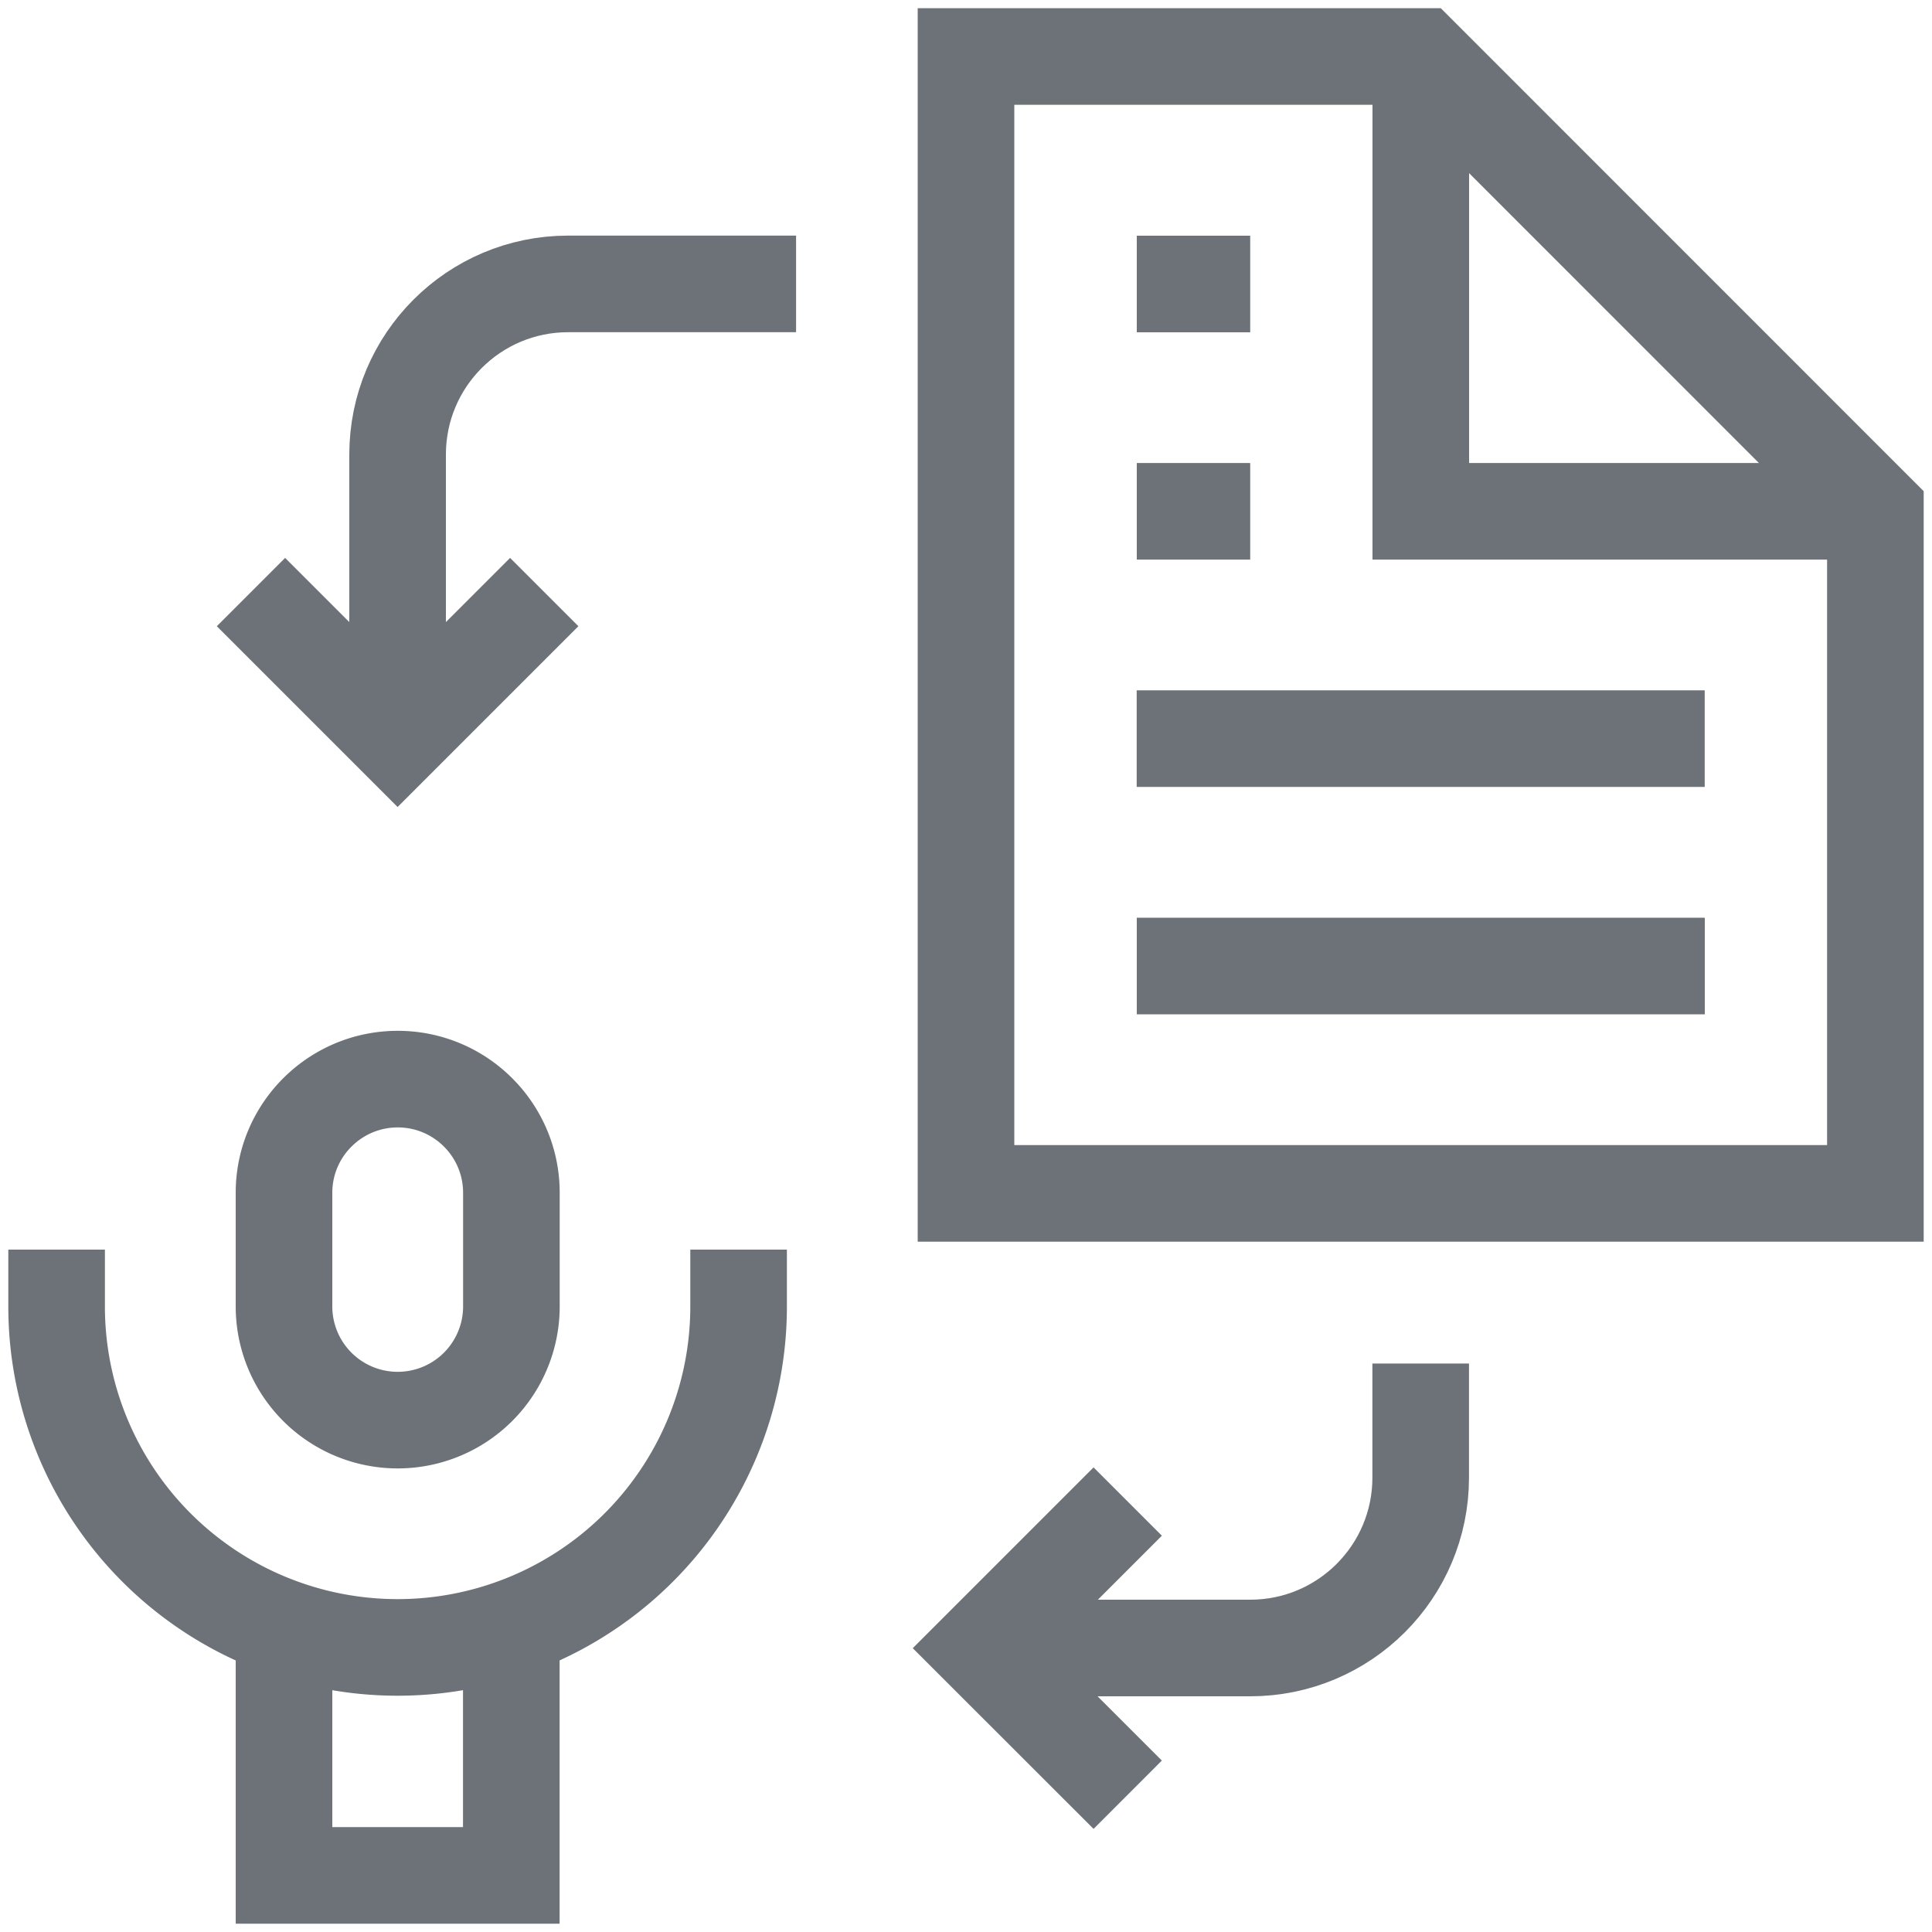
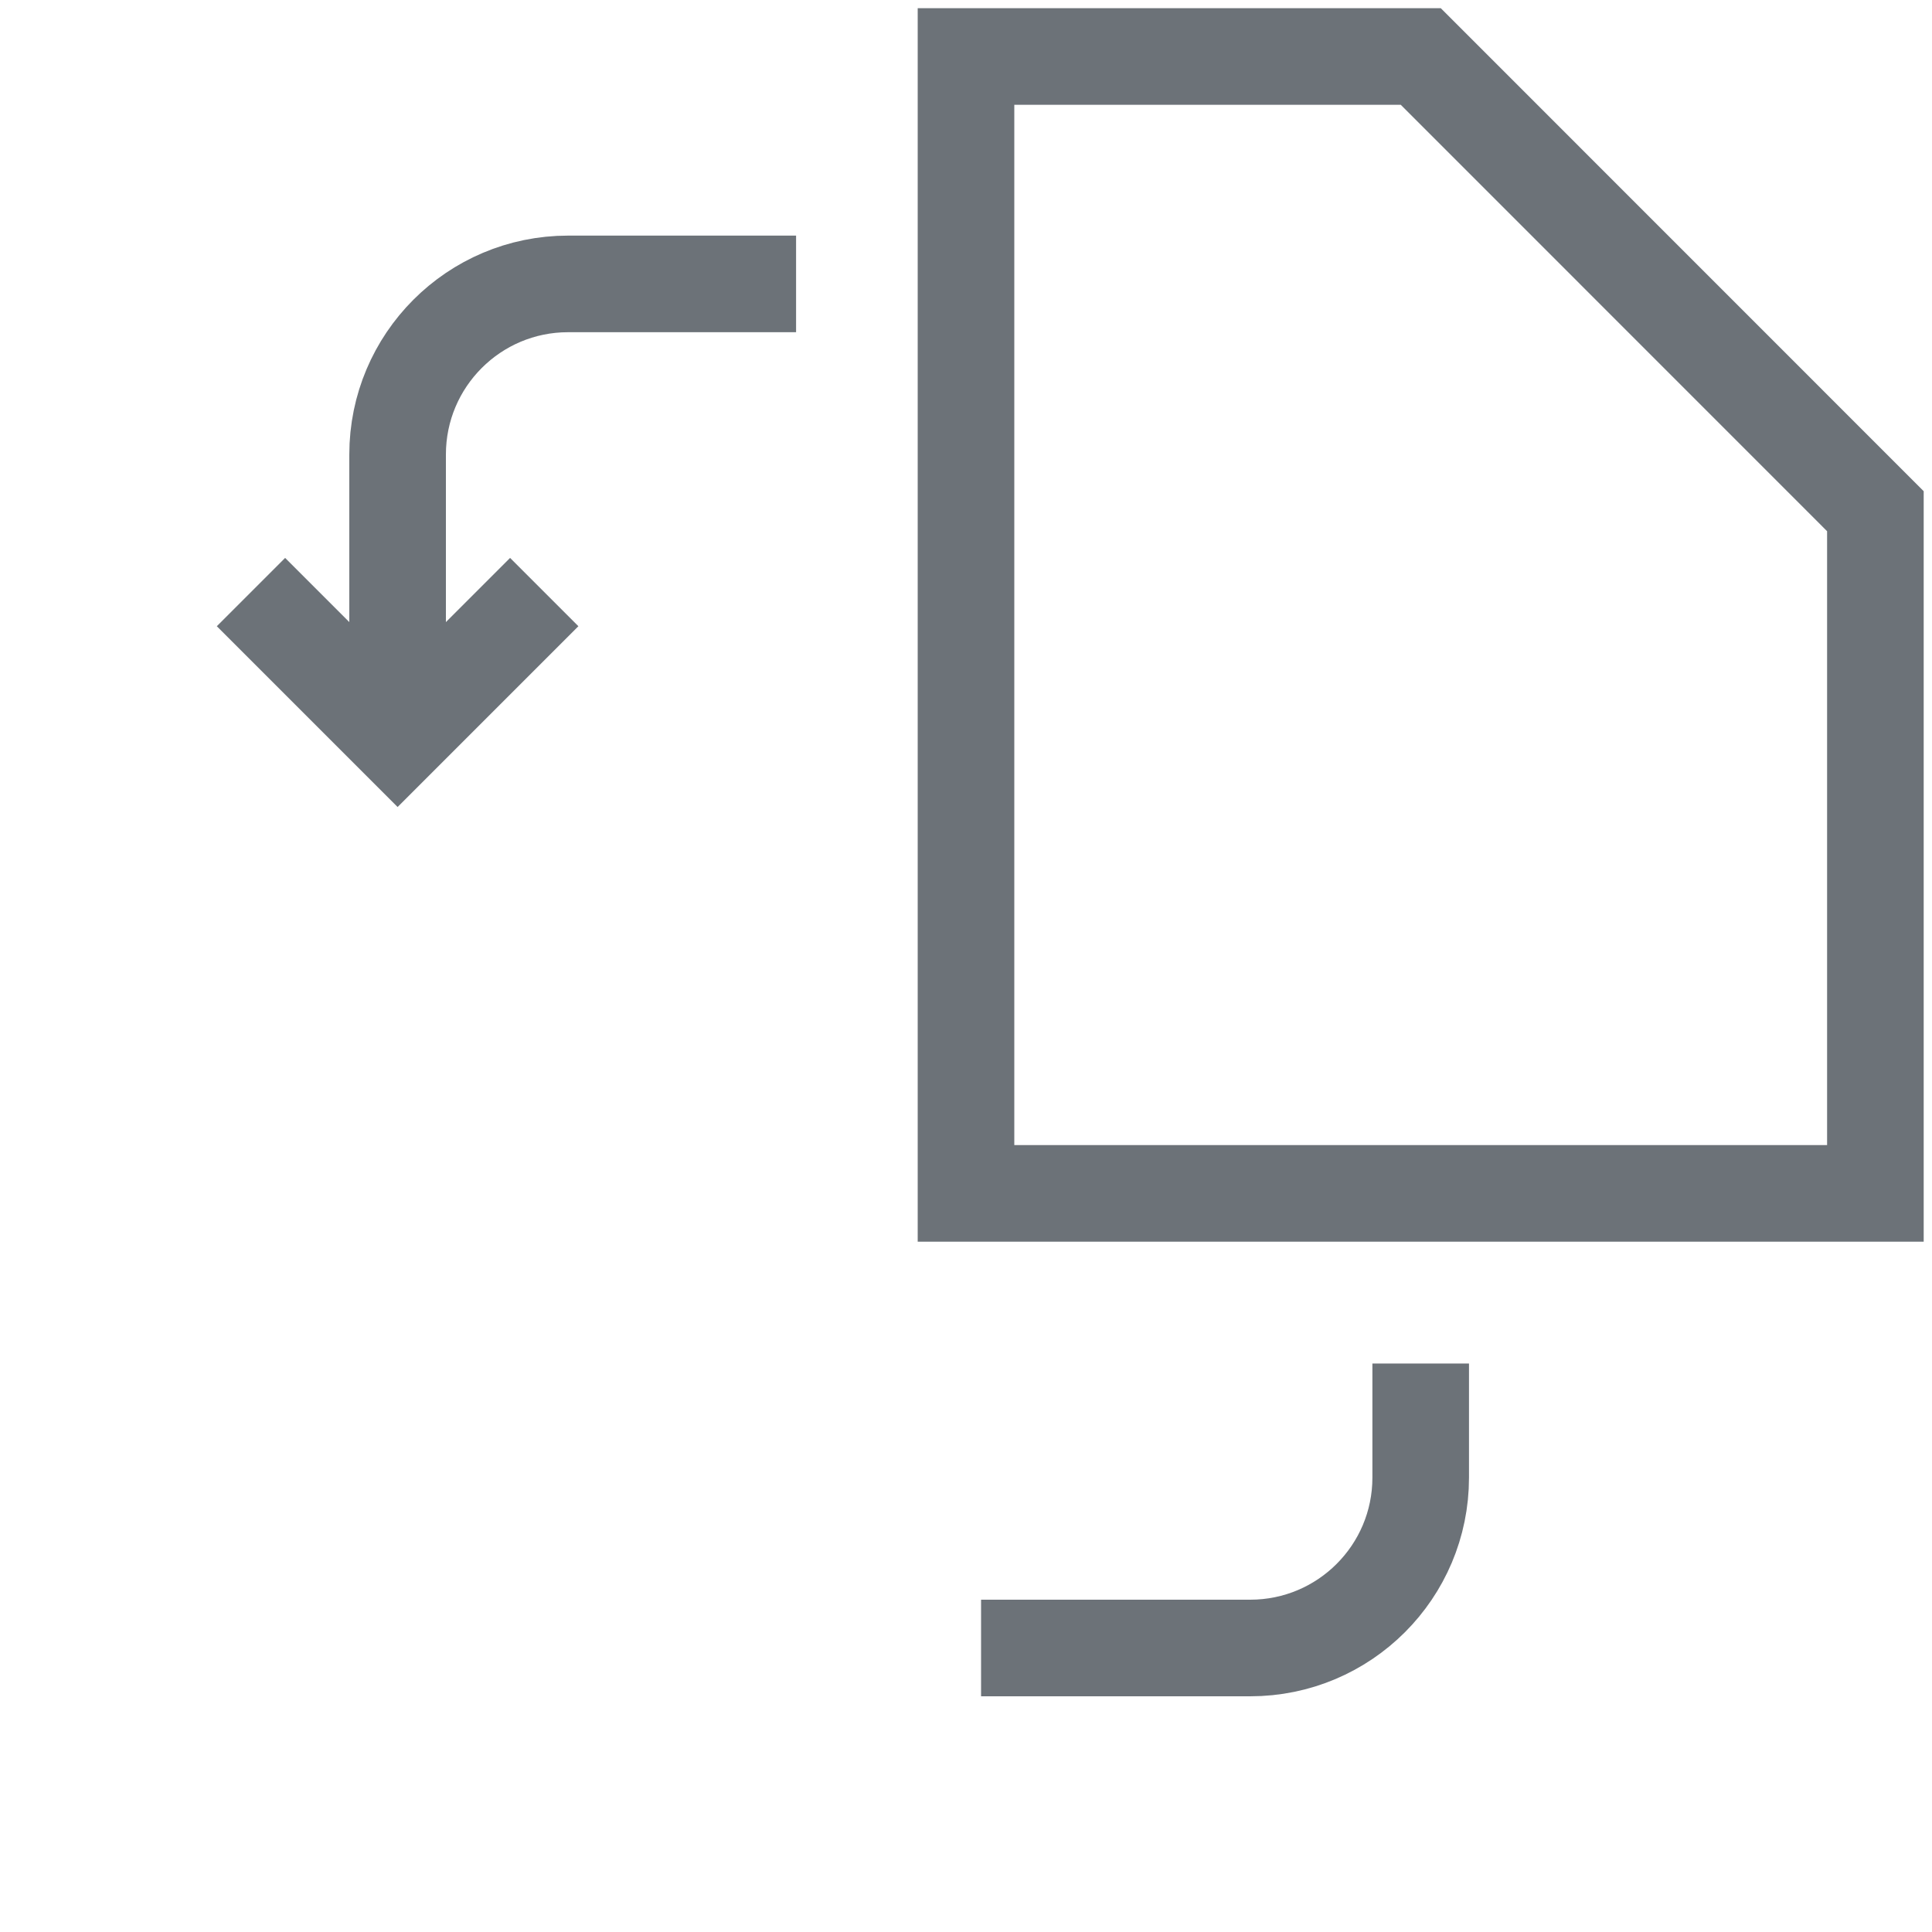
<svg xmlns="http://www.w3.org/2000/svg" width="20" height="20" fill="none" viewBox="0 0 20 20">
  <path stroke="#6C7278" stroke-miterlimit="10" d="M19.414 12.354H10V.585h4.708l4.706 4.707v7.06z" />
-   <path stroke="#6C7278" stroke-miterlimit="10" d="M14.708.586v4.707h4.706m-1.767 2.353h-5.88M17.648 10h-5.88m1.174-7.06h-1.174m1.174 2.353h-1.174m-7.65 5.878c-.65 0-1.178.527-1.178 1.177v1.176a1.177 1.177 0 1 0 2.354 0v-1.176c0-.65-.527-1.177-1.177-1.177z" />
-   <path stroke="#6C7278" stroke-miterlimit="10" d="M7.646 12.936v.588a3.53 3.53 0 1 1-7.06 0v-.588" />
-   <path stroke="#6C7278" stroke-miterlimit="10" d="M2.94 16.86v2.554h2.353V16.86m6.381-1.316l-1.518 1.518 1.518 1.517" />
  <path stroke="#6C7278" stroke-miterlimit="10" d="M10.156 17.06h2.786c.975 0 1.765-.79 1.765-1.764v-1.181M5.634 6.129L4.116 7.647 2.598 6.129" />
  <path stroke="#6C7278" stroke-miterlimit="10" d="M4.116 7.646V4.705c0-.975.79-1.766 1.765-1.766h2.36" />
</svg>